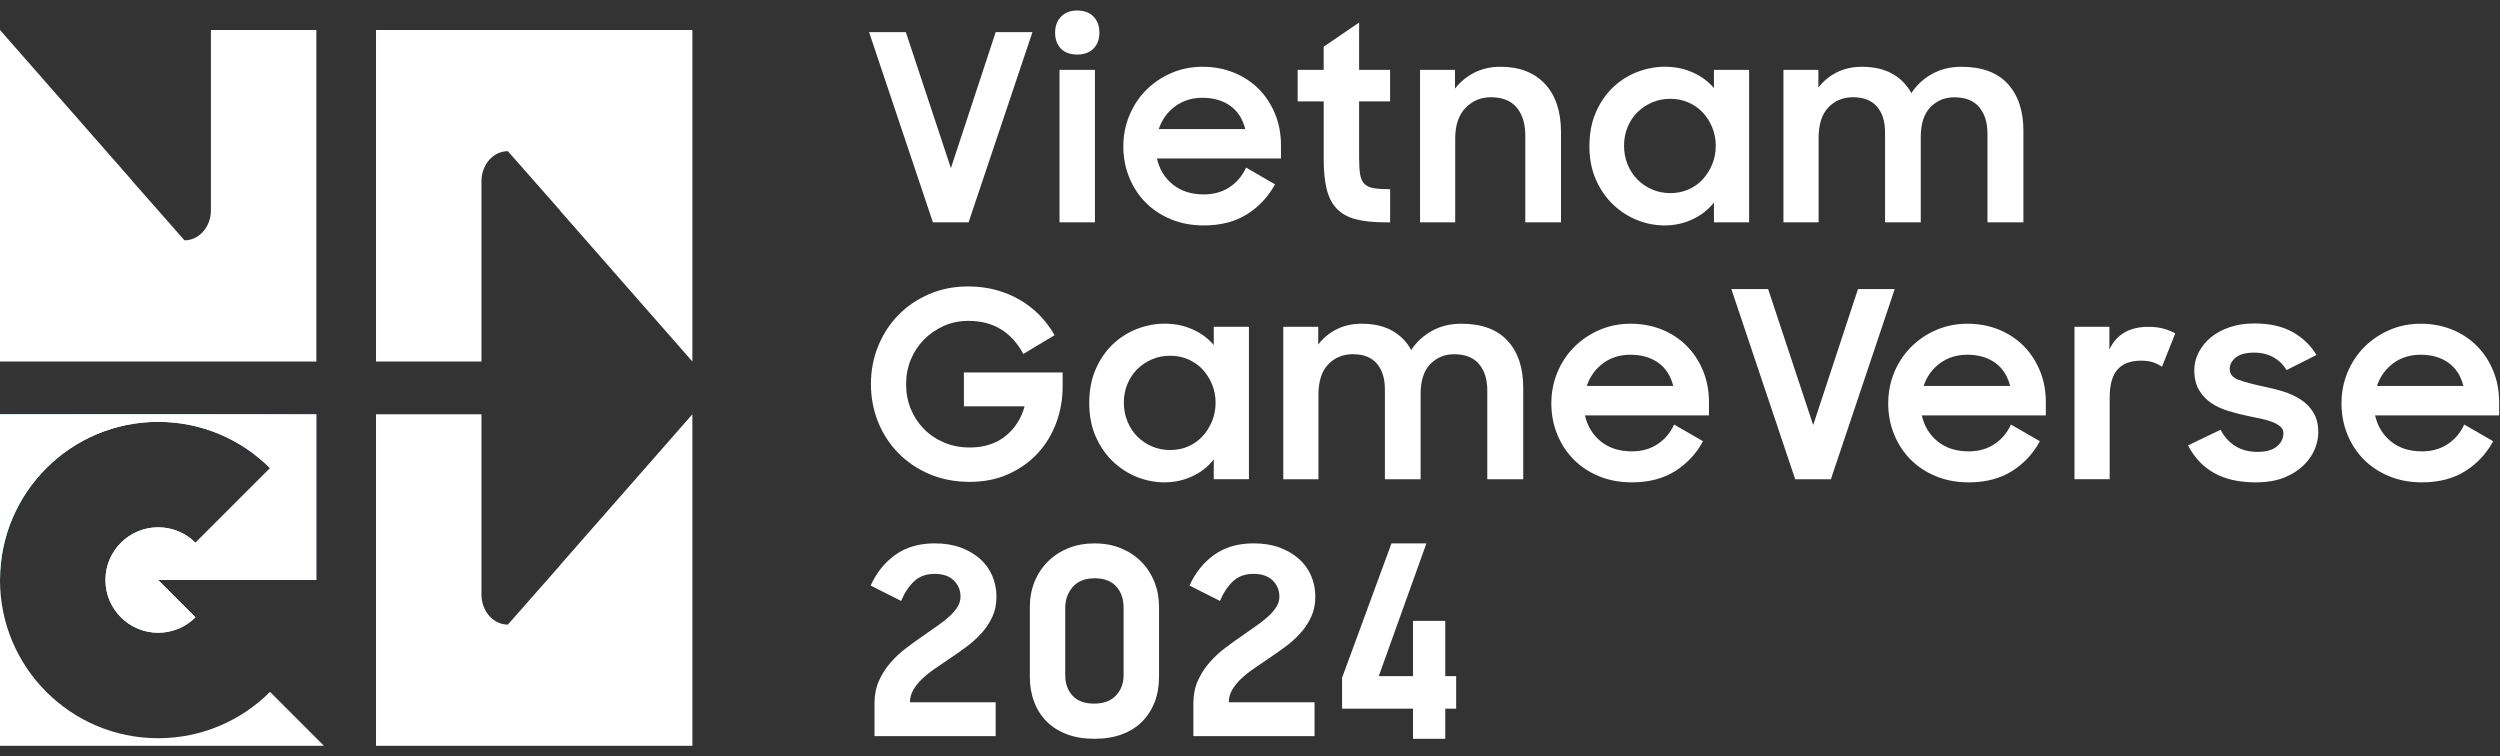
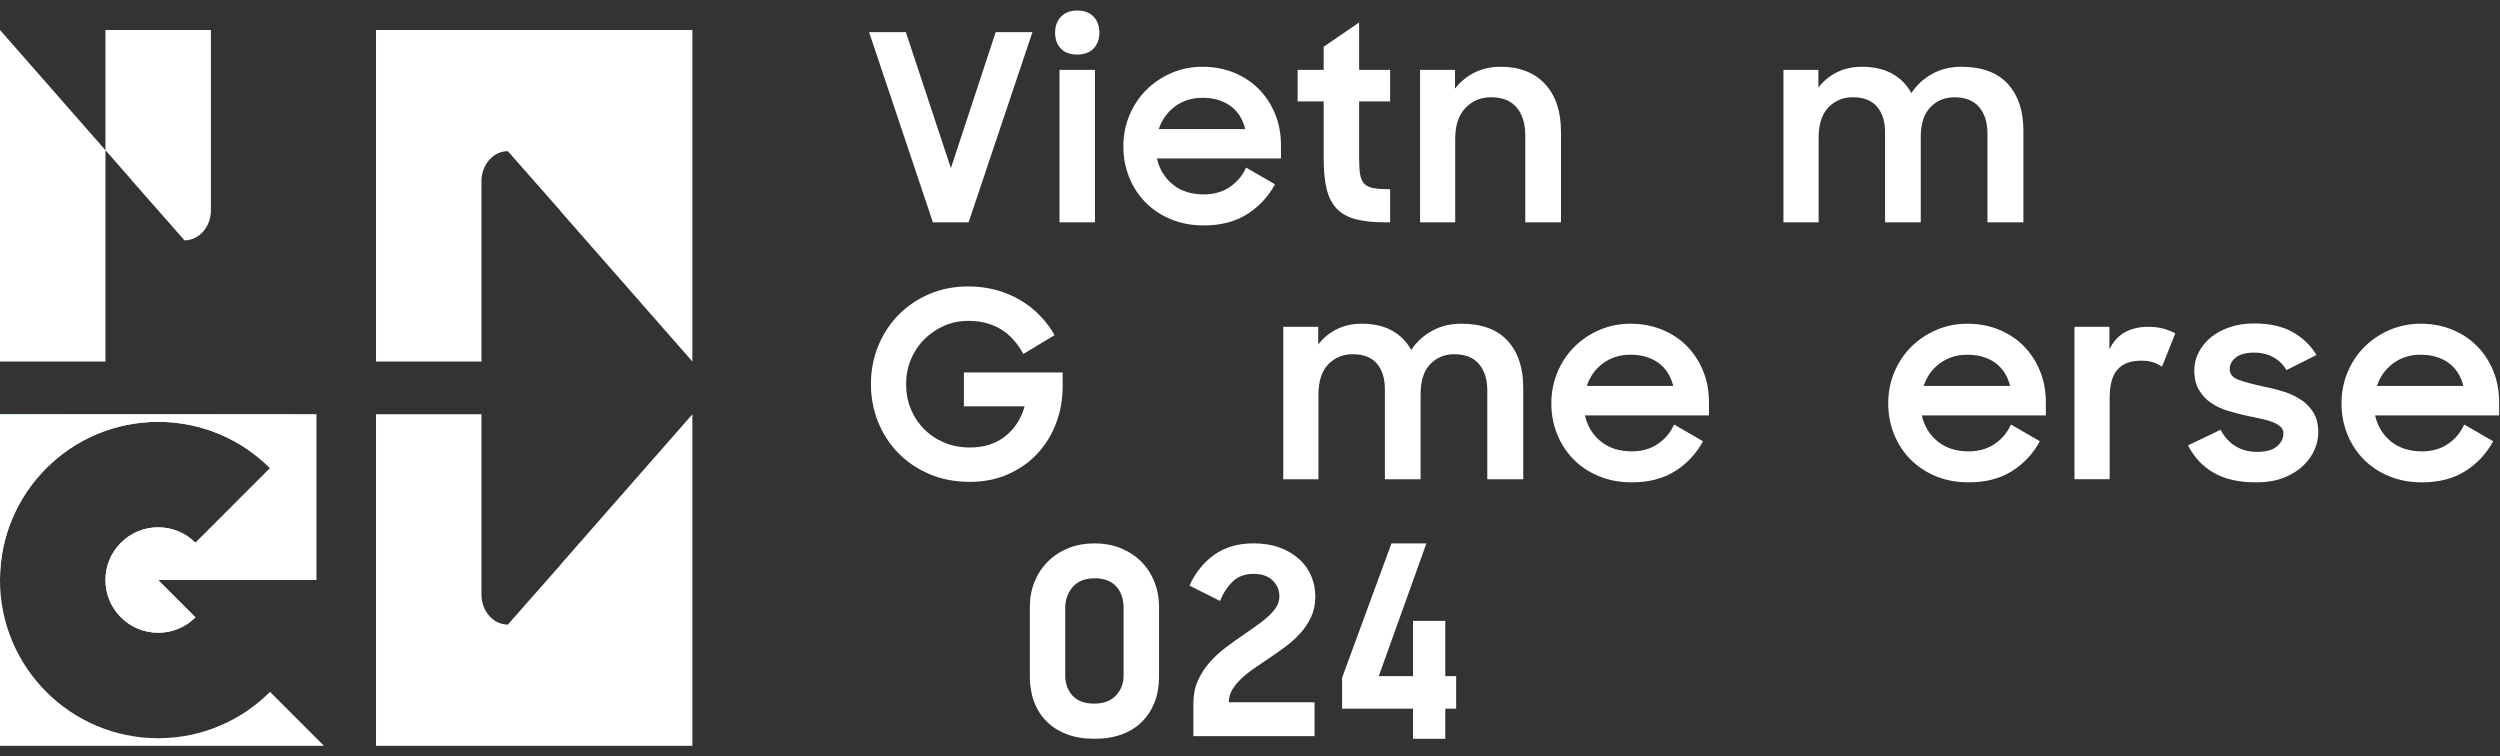
<svg xmlns="http://www.w3.org/2000/svg" width="119" height="36" viewBox="0 0 119 36" fill="none">
  <rect x="0" y="0" width="119" height="36" fill="#333333" stroke="none" />
  <g clip-path="url(#clip0_484_149)">
    <path d="M43.118 1.53L45.263 8.003L47.395 1.53H49.144L46.105 10.583H44.406L41.368 1.53H43.118Z" fill="white" />
    <path d="M50.508 0.791C50.698 0.597 50.954 0.5 51.276 0.5C51.607 0.5 51.866 0.597 52.052 0.791C52.238 0.985 52.331 1.239 52.331 1.554C52.331 1.868 52.238 2.12 52.052 2.311C51.866 2.501 51.607 2.596 51.276 2.596C50.938 2.596 50.677 2.5 50.495 2.311C50.314 2.12 50.223 1.868 50.223 1.554C50.223 1.239 50.318 0.985 50.508 0.791ZM52.12 3.327V10.583H50.433V3.327H52.12Z" fill="white" />
    <path d="M55.74 10.439C55.27 10.245 54.866 9.978 54.531 9.639C54.196 9.301 53.936 8.901 53.75 8.443C53.564 7.985 53.471 7.495 53.471 6.973C53.471 6.444 53.568 5.948 53.762 5.486C53.956 5.022 54.223 4.621 54.562 4.283C54.9 3.944 55.3 3.675 55.758 3.476C56.217 3.278 56.711 3.178 57.24 3.178C57.778 3.178 58.275 3.272 58.734 3.458C59.193 3.644 59.588 3.905 59.919 4.239C60.249 4.573 60.508 4.968 60.694 5.423C60.88 5.878 60.974 6.374 60.974 6.911V7.543H55.07C55.186 8.055 55.438 8.468 55.827 8.783C56.216 9.097 56.708 9.254 57.303 9.254C57.774 9.254 58.183 9.138 58.531 8.907C58.878 8.675 59.139 8.365 59.312 7.977L60.689 8.772C60.374 9.359 59.934 9.832 59.368 10.192C58.801 10.551 58.113 10.731 57.303 10.731C56.733 10.731 56.212 10.634 55.74 10.439ZM55.933 5.064C55.565 5.337 55.307 5.696 55.158 6.143H59.275C59.151 5.655 58.911 5.285 58.555 5.033C58.199 4.781 57.761 4.655 57.24 4.655C56.736 4.654 56.3 4.791 55.933 5.064Z" fill="white" />
    <path d="M63.007 3.327V2.224L64.694 1.071V3.327H66.169V4.828H64.694V7.544C64.694 7.858 64.71 8.112 64.743 8.306C64.776 8.5 64.844 8.649 64.948 8.753C65.052 8.857 65.2 8.925 65.395 8.958C65.589 8.991 65.847 9.007 66.17 9.007V10.583H65.935C65.373 10.583 64.904 10.533 64.527 10.434C64.151 10.334 63.851 10.168 63.628 9.932C63.404 9.696 63.245 9.386 63.15 9.002C63.055 8.617 63.008 8.135 63.008 7.557V4.828H61.768V3.327H63.007Z" fill="white" />
    <path d="M69.257 3.327V4.22C69.497 3.906 69.8 3.654 70.168 3.463C70.536 3.273 70.956 3.178 71.427 3.178C72.328 3.178 73.033 3.451 73.541 3.997C74.049 4.542 74.303 5.303 74.303 6.279V10.582H72.604V6.452C72.604 5.89 72.468 5.445 72.195 5.119C71.922 4.792 71.512 4.629 70.967 4.629C70.487 4.629 70.084 4.799 69.757 5.137C69.431 5.476 69.268 5.964 69.268 6.601V10.582H67.594V3.327H69.257Z" fill="white" />
-     <path d="M77.931 10.476C77.505 10.306 77.123 10.061 76.785 9.738C76.446 9.416 76.173 9.02 75.966 8.554C75.759 8.087 75.656 7.556 75.656 6.96C75.656 6.356 75.757 5.821 75.96 5.354C76.162 4.887 76.431 4.492 76.766 4.17C77.101 3.848 77.486 3.601 77.919 3.431C78.353 3.262 78.798 3.177 79.253 3.177C79.733 3.177 80.175 3.268 80.579 3.45C80.985 3.632 81.319 3.879 81.584 4.194V3.326H83.258V10.582H81.584V9.639C81.319 9.978 80.98 10.245 80.567 10.439C80.154 10.633 79.707 10.73 79.228 10.73C78.789 10.73 78.357 10.646 77.931 10.476ZM80.368 9.019C80.633 8.903 80.86 8.742 81.05 8.535C81.241 8.328 81.391 8.088 81.503 7.815C81.615 7.543 81.67 7.249 81.67 6.935C81.67 6.629 81.615 6.34 81.503 6.067C81.391 5.794 81.24 5.557 81.05 5.354C80.86 5.151 80.633 4.992 80.368 4.876C80.103 4.76 79.814 4.703 79.5 4.703C79.195 4.703 78.906 4.761 78.638 4.876C78.37 4.992 78.136 5.149 77.937 5.347C77.739 5.546 77.583 5.781 77.471 6.054C77.36 6.327 77.304 6.62 77.304 6.935C77.304 7.249 77.36 7.545 77.471 7.821C77.583 8.097 77.738 8.338 77.937 8.541C78.135 8.743 78.369 8.902 78.638 9.018C78.906 9.134 79.195 9.191 79.5 9.191C79.814 9.194 80.104 9.135 80.368 9.019Z" fill="white" />
    <path d="M86.555 3.327V4.171C86.786 3.865 87.077 3.623 87.429 3.446C87.78 3.268 88.179 3.179 88.625 3.179C89.196 3.179 89.677 3.289 90.07 3.508C90.463 3.727 90.767 4.035 90.981 4.432C91.229 4.051 91.558 3.747 91.967 3.52C92.377 3.292 92.841 3.179 93.363 3.179C94.339 3.179 95.074 3.45 95.57 3.992C96.066 4.535 96.314 5.276 96.314 6.218V10.584H94.603V6.355C94.603 5.826 94.47 5.407 94.206 5.096C93.942 4.786 93.549 4.631 93.029 4.631C92.574 4.631 92.194 4.788 91.887 5.102C91.582 5.416 91.428 5.892 91.428 6.528V10.584H89.729V6.304C89.729 5.783 89.601 5.374 89.345 5.076C89.088 4.778 88.708 4.629 88.203 4.629C87.732 4.629 87.341 4.79 87.031 5.113C86.721 5.435 86.566 5.919 86.566 6.564V10.583H84.892V3.327H86.555Z" fill="white" />
    <path d="M44.234 22.564C43.656 22.316 43.16 21.979 42.746 21.552C42.334 21.126 42.015 20.632 41.791 20.07C41.568 19.508 41.456 18.913 41.456 18.285C41.456 17.64 41.572 17.034 41.803 16.468C42.035 15.902 42.355 15.41 42.764 14.993C43.174 14.575 43.661 14.245 44.228 14C44.794 13.756 45.412 13.634 46.081 13.634C46.552 13.634 46.995 13.69 47.408 13.802C47.821 13.914 48.203 14.073 48.555 14.28C48.906 14.487 49.221 14.732 49.497 15.018C49.774 15.303 50.007 15.615 50.198 15.955L48.71 16.848C48.429 16.327 48.072 15.934 47.638 15.67C47.204 15.405 46.689 15.273 46.094 15.273C45.672 15.273 45.281 15.354 44.922 15.515C44.563 15.677 44.248 15.893 43.98 16.166C43.712 16.439 43.502 16.758 43.353 17.121C43.204 17.485 43.13 17.874 43.13 18.287C43.13 18.709 43.204 19.101 43.353 19.465C43.502 19.828 43.711 20.147 43.98 20.42C44.248 20.693 44.569 20.907 44.941 21.065C45.313 21.222 45.717 21.301 46.156 21.301C46.834 21.301 47.398 21.123 47.848 20.767C48.298 20.411 48.606 19.937 48.772 19.341H45.882V17.728H50.582V18.398C50.582 19.009 50.479 19.59 50.272 20.14C50.065 20.69 49.771 21.172 49.386 21.585C49.002 21.998 48.537 22.327 47.99 22.571C47.445 22.816 46.833 22.937 46.156 22.937C45.453 22.936 44.813 22.812 44.234 22.564Z" fill="white" />
-     <path d="M54.123 22.706C53.697 22.536 53.315 22.291 52.976 21.968C52.638 21.646 52.365 21.25 52.158 20.784C51.951 20.317 51.848 19.785 51.848 19.19C51.848 18.586 51.948 18.05 52.151 17.584C52.354 17.117 52.622 16.721 52.957 16.399C53.293 16.077 53.677 15.831 54.111 15.661C54.545 15.491 54.989 15.407 55.444 15.407C55.924 15.407 56.366 15.498 56.771 15.68C57.176 15.862 57.51 16.109 57.775 16.424V15.556H59.449V22.811H57.775V21.869C57.51 22.208 57.172 22.475 56.759 22.669C56.346 22.863 55.899 22.96 55.419 22.96C54.981 22.96 54.549 22.876 54.123 22.706ZM56.559 21.249C56.824 21.133 57.051 20.972 57.242 20.765C57.432 20.558 57.582 20.318 57.694 20.045C57.806 19.772 57.862 19.479 57.862 19.164C57.862 18.859 57.806 18.57 57.694 18.297C57.582 18.024 57.431 17.786 57.242 17.584C57.051 17.381 56.824 17.222 56.559 17.106C56.294 16.99 56.005 16.933 55.692 16.933C55.386 16.933 55.098 16.991 54.83 17.106C54.561 17.222 54.328 17.379 54.128 17.577C53.93 17.775 53.775 18.011 53.663 18.284C53.551 18.556 53.495 18.85 53.495 19.164C53.495 19.479 53.551 19.775 53.663 20.051C53.775 20.327 53.929 20.568 54.128 20.77C54.327 20.973 54.56 21.132 54.83 21.248C55.098 21.364 55.386 21.421 55.692 21.421C56.006 21.423 56.295 21.365 56.559 21.249Z" fill="white" />
    <path d="M62.747 15.557V16.401C62.978 16.095 63.269 15.853 63.621 15.675C63.973 15.498 64.371 15.409 64.817 15.409C65.388 15.409 65.869 15.519 66.262 15.738C66.656 15.957 66.959 16.265 67.174 16.661C67.421 16.281 67.75 15.977 68.16 15.75C68.569 15.522 69.034 15.409 69.555 15.409C70.531 15.409 71.266 15.68 71.763 16.222C72.259 16.764 72.506 17.506 72.506 18.448V22.813H70.795V18.585C70.795 18.056 70.663 17.636 70.399 17.326C70.135 17.016 69.741 16.861 69.221 16.861C68.766 16.861 68.386 17.017 68.08 17.332C67.774 17.646 67.621 18.122 67.621 18.758V22.813H65.921V18.535C65.921 18.014 65.793 17.605 65.537 17.306C65.281 17.009 64.901 16.86 64.396 16.86C63.925 16.86 63.533 17.021 63.223 17.344C62.913 17.666 62.758 18.15 62.758 18.794V22.812H61.084V15.557H62.747Z" fill="white" />
    <path d="M76.114 22.669C75.642 22.475 75.239 22.208 74.904 21.869C74.569 21.531 74.309 21.131 74.123 20.673C73.937 20.214 73.844 19.724 73.844 19.204C73.844 18.675 73.941 18.178 74.135 17.716C74.329 17.253 74.596 16.852 74.935 16.513C75.273 16.175 75.673 15.905 76.131 15.707C76.59 15.509 77.084 15.409 77.613 15.409C78.151 15.409 78.648 15.502 79.107 15.688C79.566 15.875 79.961 16.136 80.292 16.47C80.623 16.804 80.881 17.199 81.067 17.654C81.254 18.108 81.347 18.605 81.347 19.141V19.773H75.444C75.56 20.286 75.812 20.699 76.201 21.014C76.59 21.328 77.082 21.485 77.677 21.485C78.148 21.485 78.558 21.369 78.905 21.137C79.252 20.906 79.513 20.596 79.686 20.207L81.063 21.002C80.748 21.589 80.308 22.062 79.742 22.421C79.175 22.78 78.487 22.96 77.677 22.96C77.106 22.96 76.585 22.864 76.114 22.669ZM76.306 17.293C75.938 17.566 75.68 17.925 75.531 18.372H79.647C79.524 17.885 79.284 17.515 78.928 17.263C78.572 17.011 78.134 16.885 77.613 16.885C77.11 16.884 76.673 17.021 76.306 17.293Z" fill="white" />
-     <path d="M84.163 13.759L86.308 20.233L88.44 13.759H90.189L87.15 22.812H85.451L82.412 13.759H84.163Z" fill="white" />
    <path d="M92.149 22.669C91.678 22.475 91.275 22.208 90.939 21.869C90.604 21.531 90.344 21.131 90.158 20.673C89.972 20.214 89.879 19.724 89.879 19.204C89.879 18.675 89.976 18.178 90.17 17.716C90.364 17.253 90.632 16.852 90.97 16.513C91.308 16.175 91.708 15.905 92.166 15.707C92.625 15.509 93.119 15.409 93.648 15.409C94.186 15.409 94.684 15.502 95.143 15.688C95.602 15.875 95.996 16.136 96.327 16.47C96.658 16.804 96.916 17.199 97.102 17.654C97.289 18.108 97.382 18.605 97.382 19.141V19.773H91.478C91.594 20.286 91.846 20.699 92.235 21.014C92.624 21.328 93.116 21.485 93.711 21.485C94.182 21.485 94.592 21.369 94.939 21.137C95.286 20.906 95.547 20.596 95.72 20.207L97.097 21.002C96.782 21.589 96.342 22.062 95.776 22.421C95.209 22.78 94.522 22.96 93.711 22.96C93.14 22.96 92.62 22.864 92.149 22.669ZM92.34 17.293C91.972 17.566 91.714 17.925 91.565 18.372H95.682C95.558 17.885 95.318 17.515 94.962 17.263C94.606 17.011 94.168 16.885 93.647 16.885C93.144 16.884 92.709 17.021 92.34 17.293Z" fill="white" />
    <path d="M100.407 15.557V16.636C100.745 15.916 101.365 15.557 102.267 15.557C102.532 15.557 102.769 15.585 102.98 15.643C103.19 15.702 103.379 15.776 103.544 15.867L102.912 17.454C102.788 17.372 102.649 17.303 102.497 17.25C102.344 17.196 102.148 17.168 101.908 17.168C101.42 17.168 101.05 17.306 100.798 17.584C100.546 17.861 100.42 18.313 100.42 18.942V22.811H98.745V15.556H100.407V15.557Z" fill="white" />
    <path d="M105.379 22.508C104.85 22.206 104.441 21.769 104.151 21.2L105.701 20.456C105.875 20.794 106.111 21.055 106.408 21.237C106.705 21.419 107.053 21.51 107.45 21.51C107.863 21.51 108.173 21.423 108.38 21.249C108.587 21.075 108.69 20.869 108.69 20.629C108.69 20.497 108.643 20.389 108.547 20.307C108.452 20.225 108.328 20.151 108.175 20.09C108.022 20.028 107.842 19.976 107.636 19.934C107.429 19.893 107.214 19.848 106.991 19.798C106.676 19.732 106.369 19.653 106.067 19.562C105.766 19.471 105.494 19.345 105.254 19.184C105.015 19.023 104.821 18.816 104.672 18.564C104.523 18.312 104.448 17.995 104.448 17.615C104.448 17.326 104.516 17.047 104.653 16.779C104.79 16.51 104.982 16.272 105.229 16.065C105.477 15.858 105.777 15.695 106.129 15.576C106.48 15.456 106.87 15.396 107.301 15.396C108.028 15.396 108.634 15.531 109.117 15.799C109.601 16.067 109.984 16.433 110.264 16.897L108.838 17.616C108.689 17.36 108.482 17.157 108.218 17.009C107.954 16.86 107.647 16.785 107.3 16.785C106.903 16.785 106.61 16.864 106.419 17.021C106.228 17.177 106.134 17.359 106.134 17.566C106.134 17.806 106.274 17.977 106.556 18.081C106.837 18.184 107.25 18.294 107.796 18.41C108.094 18.468 108.393 18.544 108.695 18.639C108.997 18.734 109.272 18.862 109.52 19.023C109.768 19.184 109.968 19.391 110.122 19.643C110.275 19.895 110.351 20.212 110.351 20.592C110.351 20.848 110.293 21.114 110.178 21.392C110.062 21.669 109.882 21.925 109.639 22.16C109.394 22.396 109.086 22.589 108.715 22.737C108.343 22.886 107.897 22.96 107.375 22.96C106.573 22.96 105.908 22.81 105.379 22.508Z" fill="white" />
    <path d="M113.725 22.669C113.254 22.475 112.851 22.208 112.515 21.869C112.18 21.531 111.921 21.131 111.734 20.673C111.548 20.214 111.455 19.724 111.455 19.204C111.455 18.675 111.553 18.178 111.746 17.716C111.94 17.253 112.208 16.852 112.546 16.513C112.885 16.175 113.285 15.905 113.742 15.707C114.201 15.509 114.695 15.409 115.225 15.409C115.762 15.409 116.26 15.502 116.719 15.688C117.178 15.875 117.572 16.136 117.903 16.47C118.234 16.804 118.492 17.199 118.679 17.654C118.865 18.108 118.958 18.605 118.958 19.141V19.773H113.054C113.171 20.286 113.423 20.699 113.811 21.014C114.2 21.328 114.692 21.485 115.287 21.485C115.758 21.485 116.168 21.369 116.515 21.137C116.862 20.906 117.123 20.596 117.296 20.207L118.673 21.002C118.359 21.589 117.918 22.062 117.352 22.421C116.786 22.78 116.098 22.96 115.287 22.96C114.717 22.96 114.196 22.864 113.725 22.669ZM113.918 17.293C113.55 17.566 113.291 17.925 113.142 18.372H117.259C117.135 17.885 116.895 17.515 116.539 17.263C116.183 17.011 115.745 16.885 115.225 16.885C114.722 16.884 114.285 17.021 113.918 17.293Z" fill="white" />
-     <path d="M41.84 32.401C41.98 32.087 42.164 31.799 42.392 31.539C42.62 31.278 42.876 31.04 43.161 30.826C43.446 30.611 43.73 30.408 44.01 30.218C44.234 30.061 44.448 29.91 44.655 29.765C44.862 29.621 45.044 29.476 45.201 29.331C45.358 29.187 45.483 29.038 45.579 28.884C45.674 28.731 45.721 28.568 45.721 28.395C45.721 28.097 45.616 27.843 45.405 27.632C45.194 27.422 44.885 27.316 44.481 27.316C44.085 27.316 43.76 27.435 43.507 27.675C43.255 27.915 43.05 28.225 42.894 28.605L41.442 27.873C41.724 27.253 42.118 26.764 42.627 26.403C43.135 26.044 43.757 25.864 44.493 25.864C44.957 25.864 45.367 25.93 45.727 26.062C46.086 26.195 46.394 26.375 46.65 26.602C46.907 26.829 47.1 27.098 47.233 27.408C47.365 27.718 47.431 28.051 47.431 28.406C47.431 28.761 47.365 29.082 47.233 29.366C47.1 29.651 46.927 29.912 46.713 30.148C46.498 30.383 46.256 30.6 45.987 30.798C45.719 30.997 45.449 31.187 45.175 31.369C44.944 31.526 44.716 31.681 44.492 31.834C44.269 31.988 44.07 32.147 43.897 32.312C43.724 32.478 43.583 32.651 43.476 32.833C43.368 33.014 43.315 33.213 43.315 33.427H47.394V35.04H41.627V33.453C41.629 33.066 41.699 32.714 41.84 32.401Z" fill="white" />
    <path d="M50.78 34.949C50.4 34.804 50.079 34.602 49.819 34.341C49.559 34.08 49.36 33.768 49.224 33.404C49.087 33.041 49.02 32.644 49.02 32.214V28.89C49.02 28.461 49.094 28.061 49.243 27.694C49.392 27.327 49.602 27.006 49.875 26.733C50.148 26.46 50.472 26.248 50.849 26.094C51.225 25.941 51.641 25.866 52.096 25.866C52.567 25.866 52.991 25.944 53.366 26.101C53.742 26.258 54.065 26.474 54.334 26.746C54.602 27.019 54.809 27.34 54.954 27.707C55.098 28.074 55.17 28.465 55.17 28.879V32.215C55.17 32.662 55.1 33.064 54.96 33.424C54.82 33.785 54.62 34.093 54.359 34.354C54.098 34.615 53.778 34.815 53.398 34.956C53.018 35.096 52.584 35.166 52.096 35.166C51.598 35.166 51.16 35.094 50.78 34.949ZM53.124 33.101C53.364 32.84 53.483 32.525 53.483 32.152V28.94C53.483 28.511 53.365 28.167 53.13 27.911C52.894 27.654 52.553 27.526 52.106 27.526C51.652 27.526 51.305 27.663 51.065 27.936C50.825 28.209 50.705 28.544 50.705 28.94V32.14C50.705 32.537 50.822 32.861 51.053 33.114C51.284 33.366 51.628 33.492 52.082 33.492C52.537 33.492 52.884 33.362 53.124 33.101Z" fill="white" />
    <path d="M57.018 32.401C57.158 32.087 57.342 31.799 57.57 31.539C57.798 31.278 58.054 31.04 58.339 30.826C58.624 30.611 58.907 30.408 59.188 30.218C59.411 30.061 59.626 29.91 59.833 29.765C60.04 29.621 60.222 29.476 60.379 29.331C60.535 29.187 60.661 29.038 60.757 28.884C60.852 28.731 60.899 28.568 60.899 28.395C60.899 28.097 60.794 27.843 60.582 27.632C60.372 27.422 60.063 27.316 59.659 27.316C59.262 27.316 58.938 27.435 58.685 27.675C58.433 27.915 58.228 28.225 58.072 28.605L56.62 27.873C56.902 27.253 57.296 26.764 57.804 26.403C58.313 26.044 58.935 25.864 59.671 25.864C60.134 25.864 60.545 25.93 60.904 26.062C61.264 26.195 61.572 26.375 61.828 26.602C62.084 26.829 62.278 27.098 62.411 27.408C62.543 27.718 62.609 28.051 62.609 28.406C62.609 28.761 62.543 29.082 62.411 29.366C62.278 29.651 62.105 29.912 61.89 30.148C61.676 30.383 61.434 30.6 61.165 30.798C60.897 30.997 60.626 31.187 60.352 31.369C60.121 31.526 59.893 31.681 59.67 31.834C59.446 31.988 59.248 32.147 59.075 32.312C58.902 32.478 58.761 32.651 58.653 32.833C58.546 33.014 58.492 33.213 58.492 33.427H62.572V35.04H56.805V33.453C56.807 33.066 56.878 32.714 57.018 32.401Z" fill="white" />
    <path d="M69.313 32.185H68.795V29.554H67.26V32.185H65.629L67.897 25.866H66.234L63.883 32.262V33.733H67.26V35.166H68.795V33.733H69.313V32.185Z" fill="white" />
    <path d="M15.058 19.719H0V27.609C0 23.451 3.371 20.08 7.529 20.08C9.608 20.08 11.49 20.923 12.853 22.285L9.304 25.835C8.849 25.38 8.223 25.1 7.529 25.1C6.143 25.1 5.019 26.224 5.019 27.609C5.019 28.995 6.143 30.119 7.529 30.119C8.223 30.119 8.849 29.839 9.304 29.384L7.529 27.609H15.058V19.719Z" fill="url(#paint0_linear_484_149)" />
-     <path d="M10.039 1.428V10.011C10.039 10.794 9.487 11.429 8.801 11.44C8.795 11.44 8.789 11.441 8.783 11.441C8.78 11.441 8.782 11.441 8.783 11.441L6.265 8.58C6.268 8.58 6.27 8.58 6.274 8.58L0 1.428V17.209H5.019H15.058V13.565V1.428H10.039Z" fill="white" />
+     <path d="M10.039 1.428V10.011C10.039 10.794 9.487 11.429 8.801 11.44C8.795 11.44 8.789 11.441 8.783 11.441C8.78 11.441 8.782 11.441 8.783 11.441L6.265 8.58C6.268 8.58 6.27 8.58 6.274 8.58L0 1.428V17.209H5.019V13.565V1.428H10.039Z" fill="white" />
    <path d="M22.918 19.719V28.302C22.918 29.085 23.47 29.72 24.156 29.731C24.161 29.731 24.168 29.732 24.173 29.732C24.174 29.732 24.177 29.732 24.173 29.732L26.692 26.872C26.688 26.872 26.686 26.872 26.683 26.872L32.957 19.72V35.5H27.937H17.898V31.857V19.719H22.918Z" fill="white" />
    <path d="M22.918 17.209V8.626C22.918 7.843 23.47 7.207 24.156 7.196C24.161 7.196 24.168 7.195 24.173 7.195C24.174 7.195 24.177 7.195 24.173 7.195L26.692 10.056C26.688 10.056 26.686 10.056 26.683 10.056L32.957 17.208V1.428H27.937H17.898V5.071V17.209H22.918Z" fill="white" />
    <path d="M15.058 35.5L15.418 35.498L12.853 32.933C11.49 34.296 9.608 35.139 7.529 35.139C3.371 35.139 0 31.768 0 27.609V35.5H15.058Z" fill="white" />
    <path d="M15.058 19.719H0V27.609C0 23.451 3.371 20.08 7.529 20.08C9.608 20.08 11.49 20.923 12.853 22.285L9.304 25.835C8.849 25.38 8.223 25.1 7.529 25.1C6.143 25.1 5.019 26.224 5.019 27.609C5.019 28.995 6.143 30.119 7.529 30.119C8.223 30.119 8.849 29.839 9.304 29.384L7.529 27.609H15.058V19.719Z" fill="white" />
  </g>
  <defs>
    <linearGradient id="paint0_linear_484_149" x1="0" y1="24.919" x2="15.058" y2="24.919" gradientUnits="userSpaceOnUse">
      <stop stop-color="#6CE3FF" />
      <stop offset="0.318" stop-color="#C8EDFF" />
      <stop offset="0.637" stop-color="#C8EDFF" />
      <stop offset="1" stop-color="#C185FF" />
    </linearGradient>
    <clipPath id="clip0_484_149">
      <rect width="118.957" height="35" fill="white" transform="translate(0 0.5)" />
    </clipPath>
  </defs>
</svg>